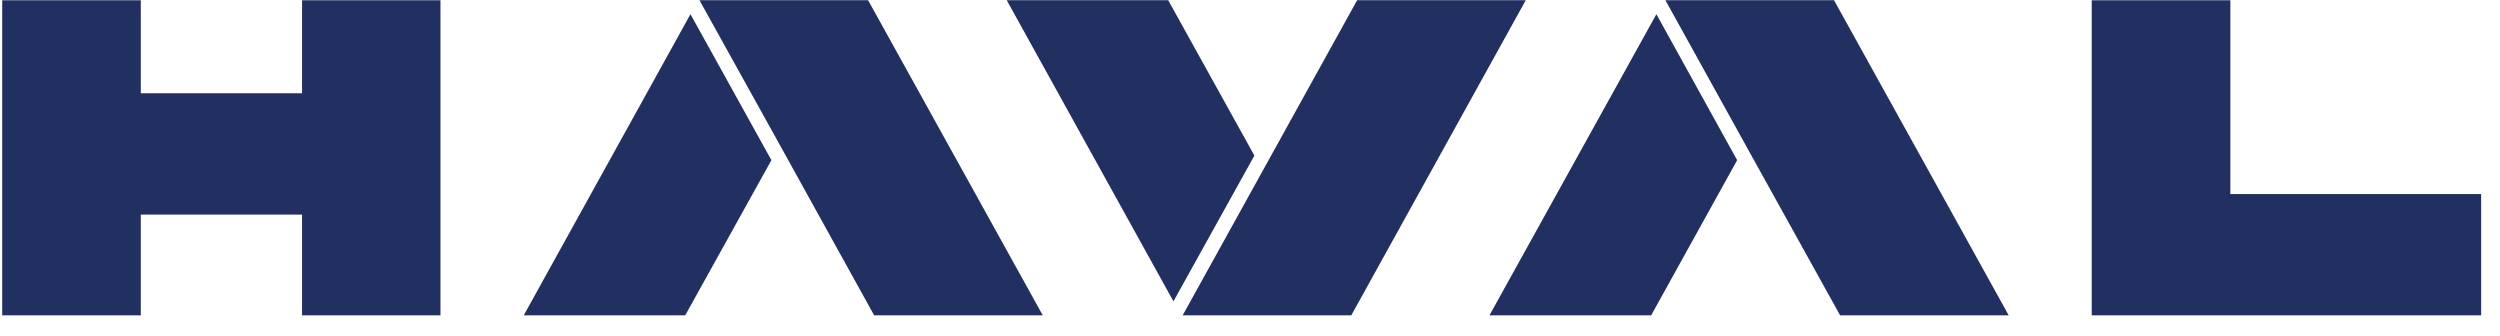
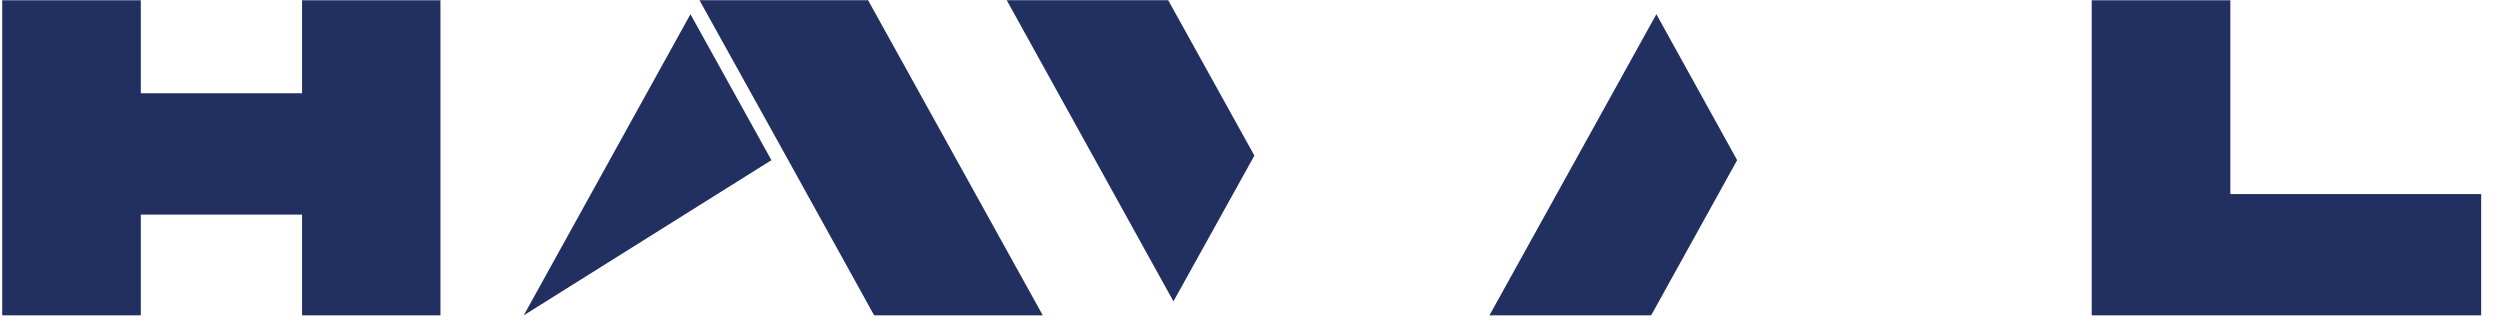
<svg xmlns="http://www.w3.org/2000/svg" width="119" height="16" viewBox="0 0 119 16" fill="none">
  <g clip-path="url(#clip0_11494_117403)">
    <path d="M106.165 9.237V0.01H99.566V15.01H118.103V9.237H106.165Z" fill="#212F61" />
    <path d="M14.378 4.441H6.702V0.01H0.104V15.01H6.702V10.214H14.378V15.01H20.966V0.01H14.378V4.441Z" fill="#212F61" />
    <path d="M41.321 0.01H40.931H33.295L37.118 6.896L41.61 15.01H49.626H49.636L41.321 0.01Z" fill="#212F61" />
-     <path d="M24.93 15.01H32.616L36.719 7.624L32.866 0.676L24.93 15.01Z" fill="#212F61" />
-     <path d="M87.289 0.01H86.91H79.273L83.087 6.896L87.589 15.01H95.604H95.614L87.299 0.01H87.289Z" fill="#212F61" />
+     <path d="M24.93 15.01L36.719 7.624L32.866 0.676L24.93 15.01Z" fill="#212F61" />
    <path d="M70.898 15.01H78.595L82.688 7.624L78.844 0.676L70.898 15.01Z" fill="#212F61" />
-     <path d="M72.626 0.01H64.6L60.108 8.123L56.295 15.01H63.921H64.311H64.321L72.626 0.01Z" fill="#212F61" />
    <path d="M55.606 0.01H47.92L55.856 14.344L59.709 7.406L55.606 0.01Z" fill="#212F61" />
  </g>
  <defs>
    <clipPath id="clip0_11494_117403">
      <rect width="118" height="15" fill="white" transform="translate(0.105 0.014)" />
    </clipPath>
  </defs>
</svg>